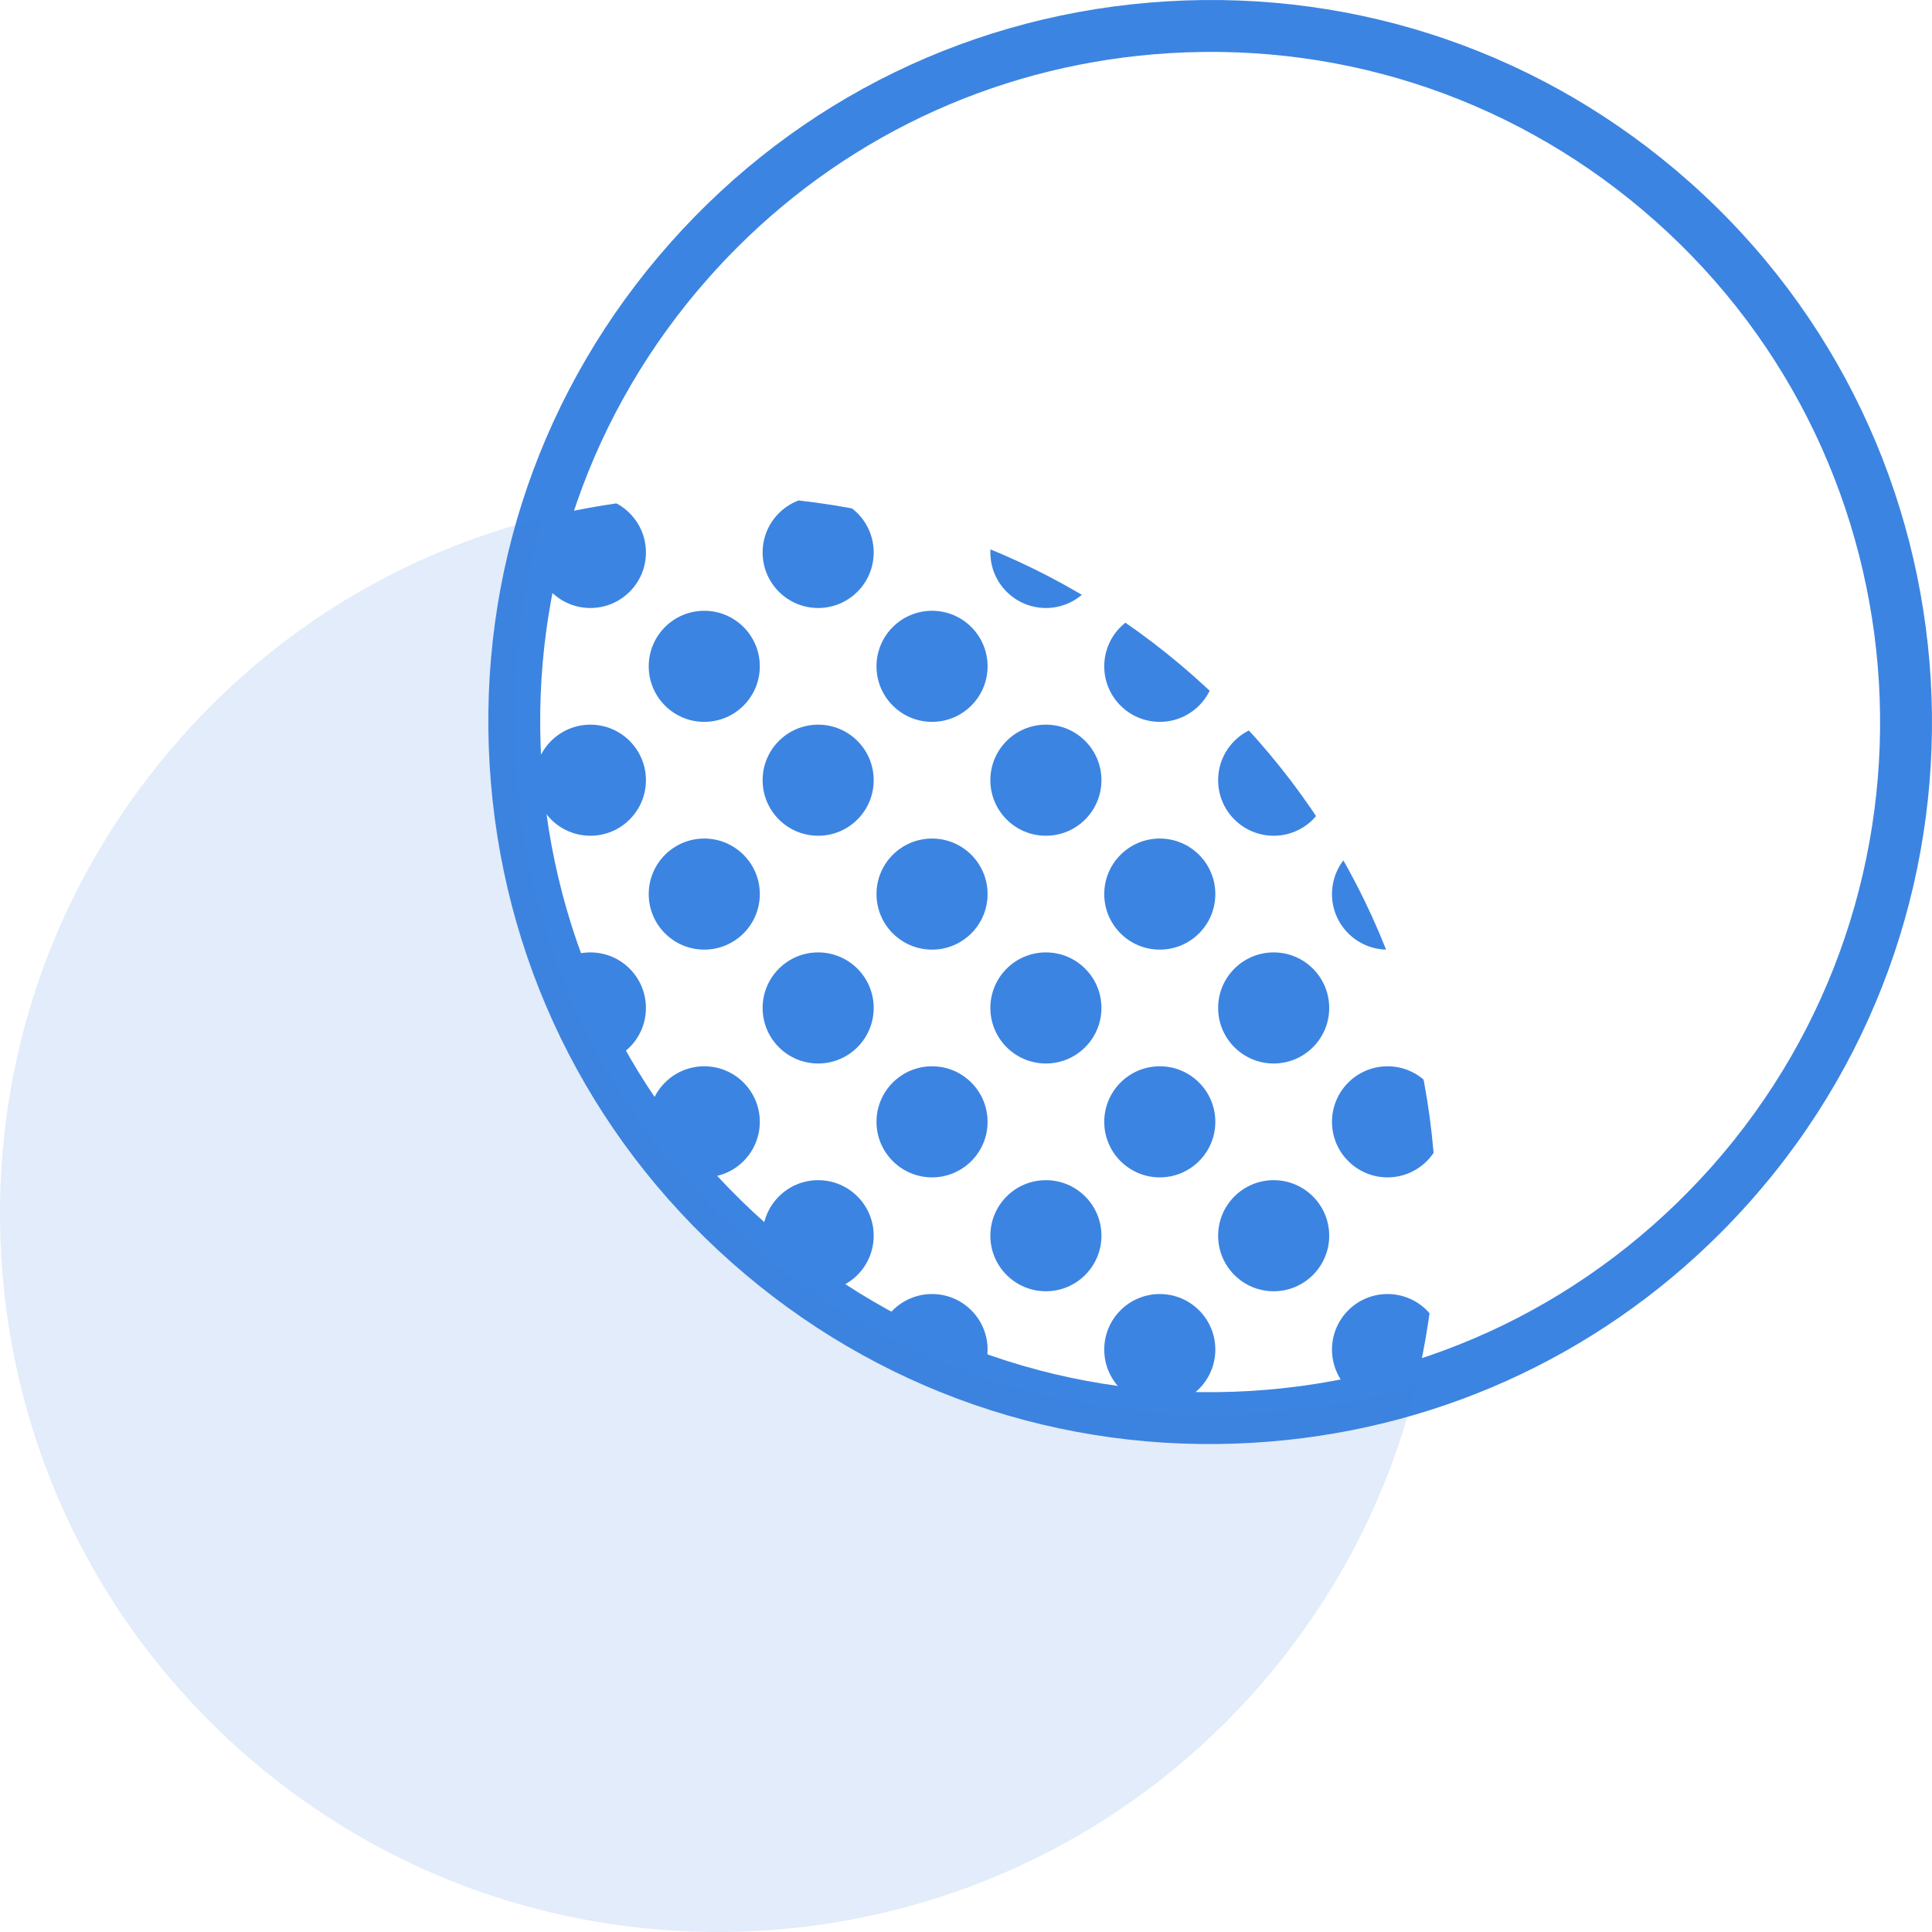
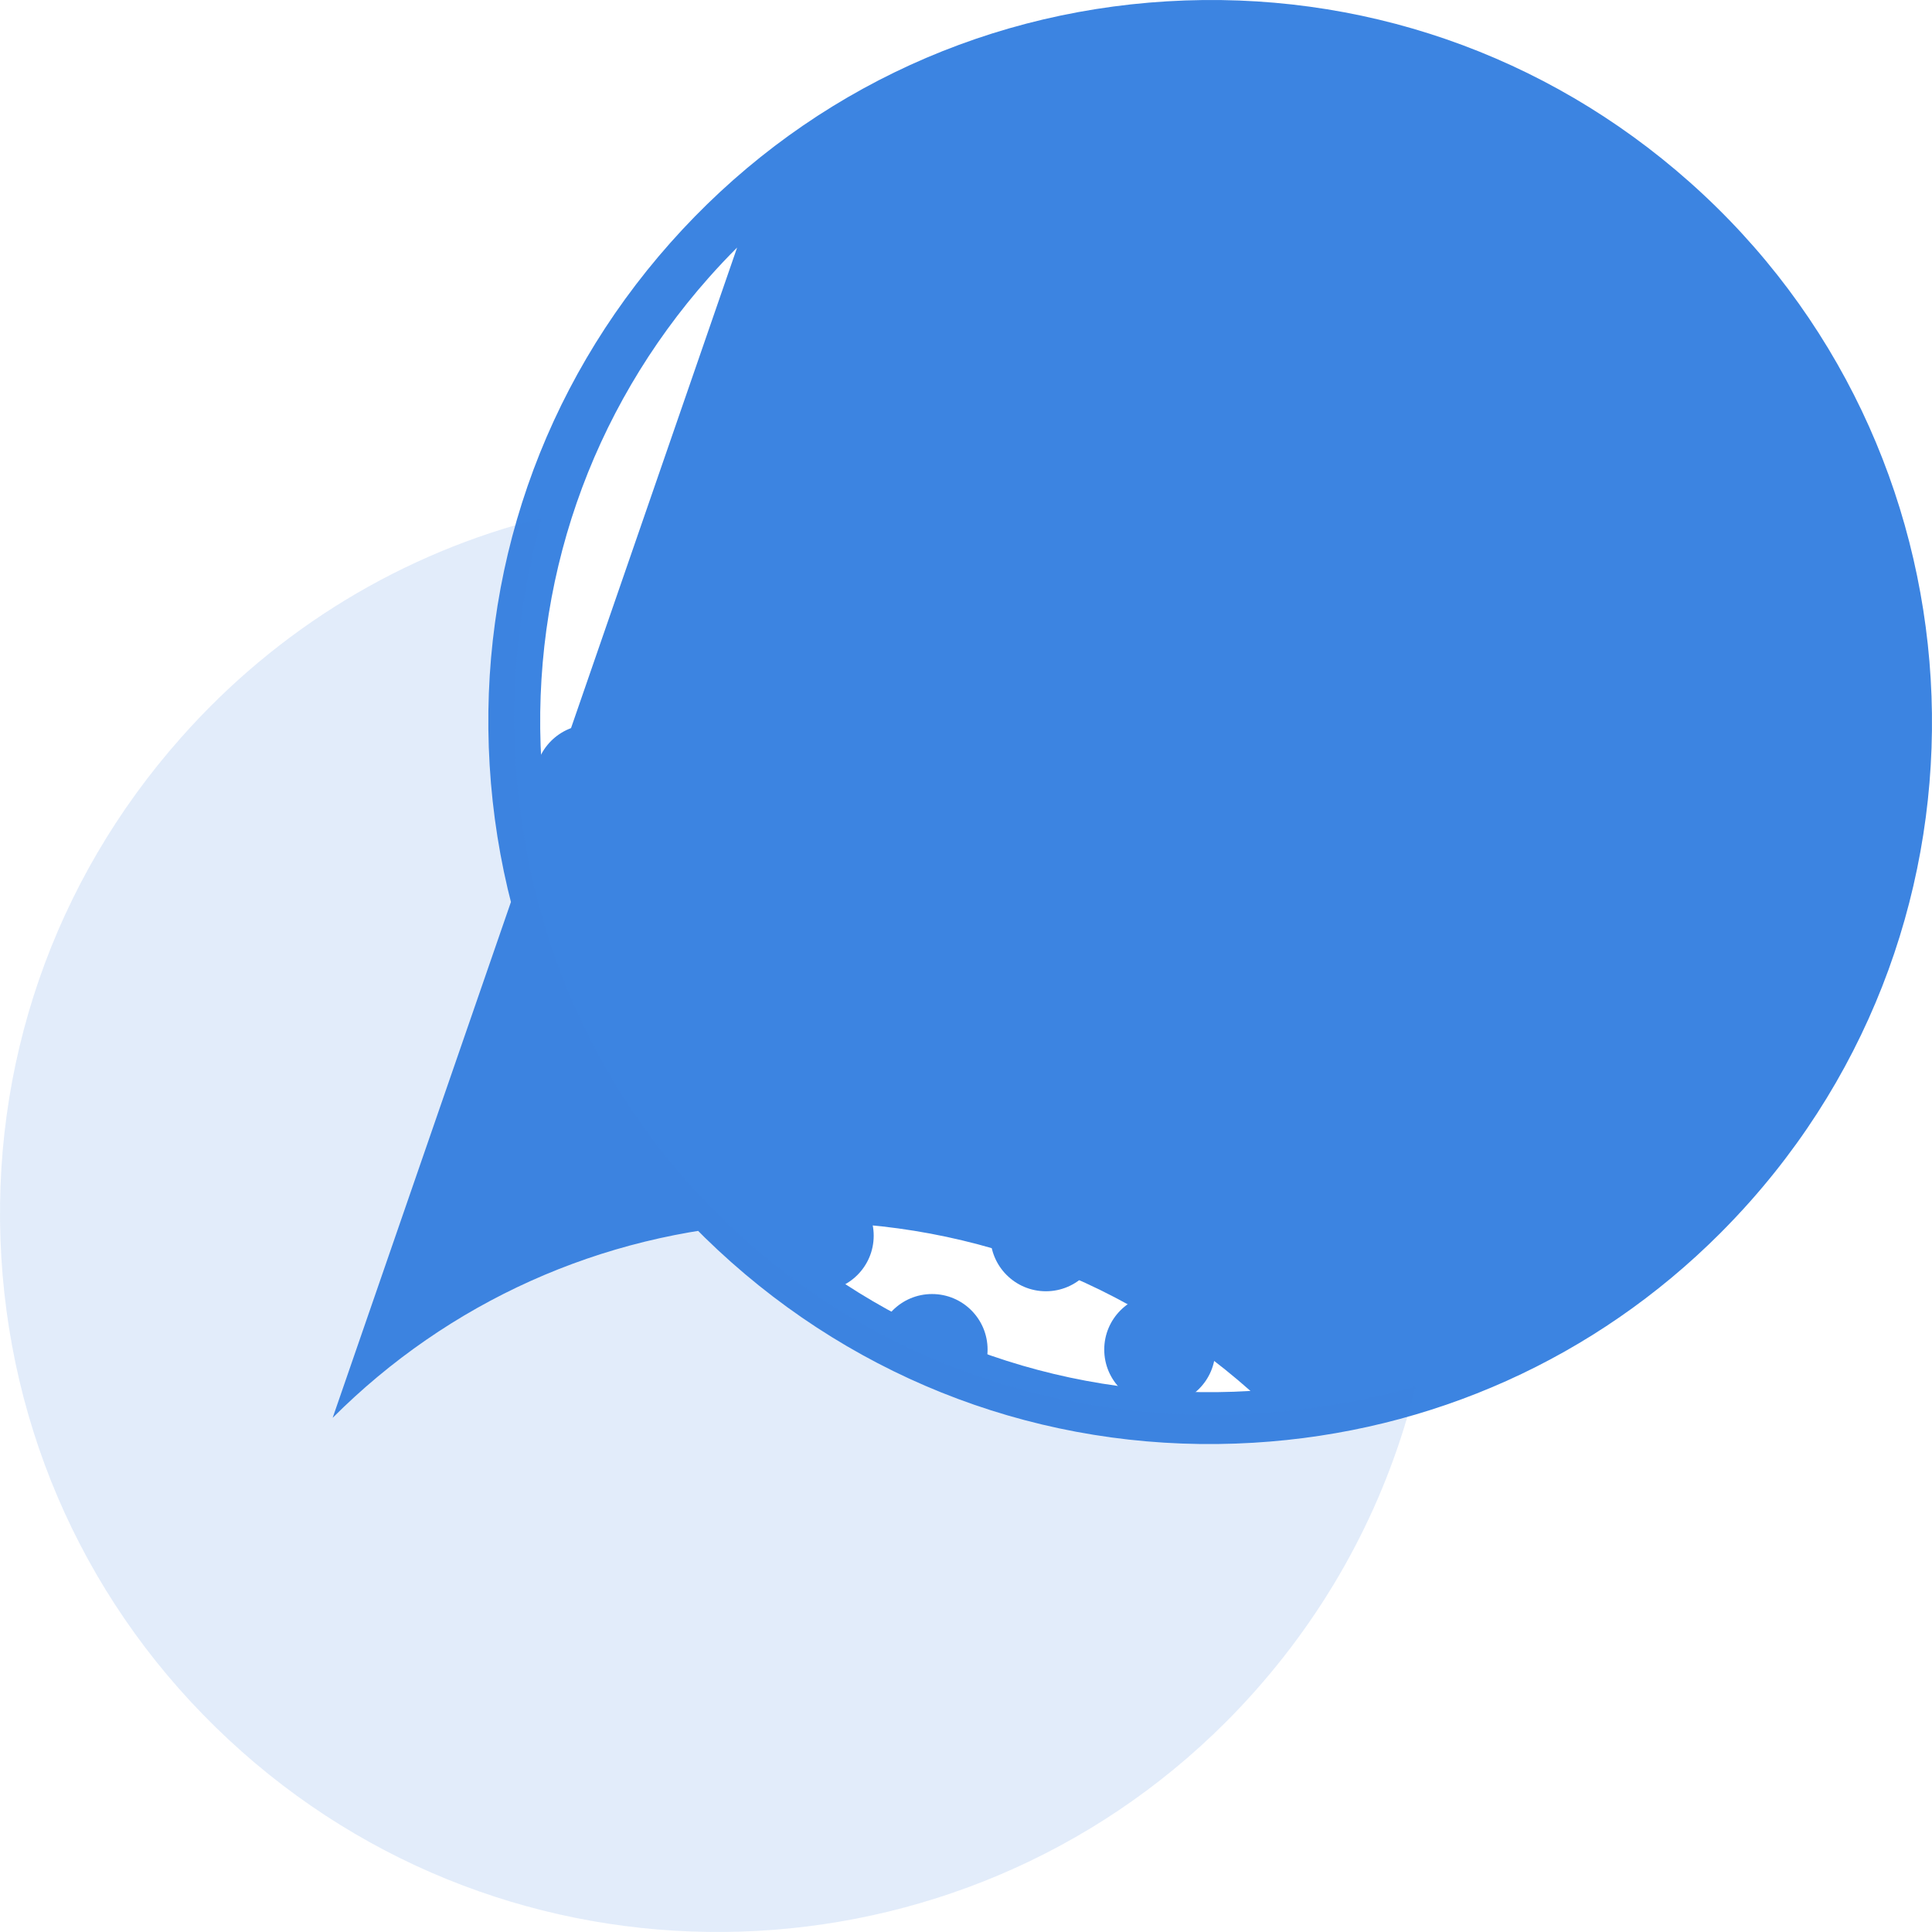
<svg xmlns="http://www.w3.org/2000/svg" id="Layer_2" viewBox="0 0 74.474 74.474">
  <defs>
    <style>.cls-1{fill:none;}.cls-2{opacity:.15;}.cls-2,.cls-3{fill:#3c84e1;}.cls-4{clip-path:url(#clippath);}</style>
    <clipPath id="clippath">
      <path class="cls-1" d="M46.048,26.095c-5.532-4.906-12.643-7.363-20.024-6.92-2.053.123-4.056.474-5.988,1.024-.852,2.978-1.203,6.11-1.012,9.292.444,7.381,3.734,14.147,9.266,19.052,7.344,6.513,17.214,8.395,26.017,5.877.847-2.972,1.197-6.097,1.006-9.273-.443-7.38-3.734-14.146-9.266-19.052Z" />
    </clipPath>
  </defs>
  <g id="Layer_2-2">
-     <path class="cls-3" d="M66.309,47.54c-4.812,4.812-11.136,7.663-17.986,8.074-7.421.446-14.57-2.025-20.132-6.957-5.563-4.932-8.871-11.735-9.316-19.156-.446-7.421,2.026-14.571,6.958-20.133C30.764,3.807,37.567.497,44.988.051c7.42-.445,14.57,2.026,20.132,6.958h0c11.483,10.182,12.54,27.807,2.358,39.289-.379.427-.769.841-1.169,1.242ZM28.414,9.542c-.372.372-.733.755-1.086,1.153-4.578,5.162-6.871,11.798-6.458,18.686.414,6.887,3.484,13.202,8.647,17.779s11.798,6.871,18.686,6.458c6.887-.414,13.191-3.483,17.779-8.647,9.449-10.656,8.466-27.015-2.189-36.465h0c-5.162-4.578-11.799-6.871-18.686-6.458-6.358.382-12.228,3.029-16.694,7.494Z" />
+     <path class="cls-3" d="M66.309,47.54c-4.812,4.812-11.136,7.663-17.986,8.074-7.421.446-14.57-2.025-20.132-6.957-5.563-4.932-8.871-11.735-9.316-19.156-.446-7.421,2.026-14.571,6.958-20.133C30.764,3.807,37.567.497,44.988.051c7.42-.445,14.57,2.026,20.132,6.958h0c11.483,10.182,12.54,27.807,2.358,39.289-.379.427-.769.841-1.169,1.242ZM28.414,9.542c-.372.372-.733.755-1.086,1.153-4.578,5.162-6.871,11.798-6.458,18.686.414,6.887,3.484,13.202,8.647,17.779s11.798,6.871,18.686,6.458h0c-5.162-4.578-11.799-6.871-18.686-6.458-6.358.382-12.228,3.029-16.694,7.494Z" />
    <g class="cls-4">
      <circle class="cls-3" cx="13.979" cy="30.075" r="2.141" />
      <circle class="cls-3" cx="18.369" cy="25.685" r="2.141" />
-       <circle class="cls-3" cx="22.758" cy="21.296" r="2.141" />
      <circle class="cls-3" cx="27.148" cy="16.906" r="2.141" />
      <circle class="cls-3" cx="31.538" cy="12.516" r="2.141" />
      <circle class="cls-3" cx="35.928" cy="8.126" r="2.141" />
      <circle class="cls-3" cx="18.369" cy="34.465" r="2.141" />
      <circle class="cls-3" cx="22.758" cy="30.075" r="2.141" />
      <circle class="cls-3" cx="27.148" cy="25.685" r="2.141" />
      <circle class="cls-3" cx="31.538" cy="21.296" r="2.141" />
      <circle class="cls-3" cx="35.928" cy="16.906" r="2.141" />
      <circle class="cls-3" cx="40.317" cy="12.516" r="2.141" />
      <circle class="cls-3" cx="22.758" cy="38.854" r="2.141" />
      <circle class="cls-3" cx="27.148" cy="34.465" r="2.141" />
      <circle class="cls-3" cx="31.538" cy="30.075" r="2.141" />
      <circle class="cls-3" cx="35.928" cy="25.685" r="2.141" />
-       <circle class="cls-3" cx="40.317" cy="21.296" r="2.141" />
      <circle class="cls-3" cx="44.707" cy="16.906" r="2.141" />
      <circle class="cls-3" cx="27.148" cy="43.244" r="2.141" />
      <circle class="cls-3" cx="31.538" cy="38.854" r="2.141" />
      <circle class="cls-3" cx="35.928" cy="34.465" r="2.141" />
      <circle class="cls-3" cx="40.317" cy="30.075" r="2.141" />
      <circle class="cls-3" cx="44.707" cy="25.685" r="2.141" />
      <circle class="cls-3" cx="49.097" cy="21.296" r="2.141" />
      <circle class="cls-3" cx="31.538" cy="47.634" r="2.141" />
      <circle class="cls-3" cx="35.928" cy="43.244" r="2.141" />
      <circle class="cls-3" cx="40.317" cy="38.854" r="2.141" />
      <circle class="cls-3" cx="44.707" cy="34.465" r="2.141" />
      <circle class="cls-3" cx="49.097" cy="30.075" r="2.141" />
      <circle class="cls-3" cx="53.486" cy="25.685" r="2.141" />
      <circle class="cls-3" cx="35.928" cy="52.023" r="2.141" />
      <circle class="cls-3" cx="40.317" cy="47.634" r="2.141" />
      <circle class="cls-3" cx="44.707" cy="43.244" r="2.141" />
      <circle class="cls-3" cx="49.097" cy="38.854" r="2.141" />
-       <circle class="cls-3" cx="53.486" cy="34.465" r="2.141" />
      <circle class="cls-3" cx="57.876" cy="30.075" r="2.141" />
      <circle class="cls-3" cx="40.317" cy="56.413" r="2.141" />
      <circle class="cls-3" cx="44.707" cy="52.023" r="2.141" />
      <circle class="cls-3" cx="49.097" cy="47.634" r="2.141" />
      <circle class="cls-3" cx="53.486" cy="43.244" r="2.141" />
      <circle class="cls-3" cx="57.876" cy="38.854" r="2.141" />
      <circle class="cls-3" cx="62.266" cy="34.465" r="2.141" />
      <circle class="cls-3" cx="44.707" cy="60.803" r="2.141" />
      <circle class="cls-3" cx="49.097" cy="56.413" r="2.141" />
      <circle class="cls-3" cx="53.486" cy="52.023" r="2.141" />
      <circle class="cls-3" cx="57.876" cy="47.634" r="2.141" />
      <circle class="cls-3" cx="62.266" cy="43.244" r="2.141" />
      <circle class="cls-3" cx="66.655" cy="38.854" r="2.141" />
      <circle class="cls-3" cx="40.317" cy="3.737" r="2.141" />
      <circle class="cls-3" cx="44.707" cy="8.126" r="2.141" />
      <circle class="cls-3" cx="49.097" cy="12.516" r="2.141" />
      <circle class="cls-3" cx="53.486" cy="16.906" r="2.141" />
      <circle class="cls-3" cx="57.876" cy="21.296" r="2.141" />
      <circle class="cls-3" cx="62.266" cy="25.685" r="2.141" />
-       <circle class="cls-3" cx="66.655" cy="30.075" r="2.141" />
      <circle class="cls-3" cx="71.045" cy="34.465" r="2.141" />
-       <circle class="cls-3" cx="44.707" cy="-.653" r="2.141" />
      <circle class="cls-3" cx="49.097" cy="3.737" r="2.141" />
      <circle class="cls-3" cx="53.486" cy="8.126" r="2.141" />
      <circle class="cls-3" cx="57.876" cy="12.516" r="2.141" />
      <circle class="cls-3" cx="62.266" cy="16.906" r="2.141" />
      <circle class="cls-3" cx="66.655" cy="21.296" r="2.141" />
      <circle class="cls-3" cx="71.045" cy="25.685" r="2.141" />
      <circle class="cls-3" cx="75.435" cy="30.075" r="2.141" />
      <circle class="cls-3" cx="53.486" cy="-.653" r="2.141" />
      <circle class="cls-3" cx="57.876" cy="3.737" r="2.141" />
      <circle class="cls-3" cx="62.266" cy="8.126" r="2.141" />
      <circle class="cls-3" cx="66.655" cy="12.516" r="2.141" />
      <circle class="cls-3" cx="71.045" cy="16.906" r="2.141" />
      <circle class="cls-3" cx="75.435" cy="21.296" r="2.141" />
    </g>
    <path class="cls-2" d="M28.84,47.889c-5.532-4.875-8.726-11.709-8.995-19.242-.105-2.953.269-5.869,1.044-8.679-5.353,1.341-10.179,4.248-13.917,8.473C2.066,33.973-.392,41.084.051,48.464c.444,7.381,3.734,14.147,9.266,19.052,10.999,9.754,27.665,9.137,37.926-1.124.393-.393.777-.8,1.15-1.221,3.025-3.41,5.115-7.422,6.172-11.726-8.87,2.491-18.574.747-25.725-5.556Z" />
  </g>
</svg>